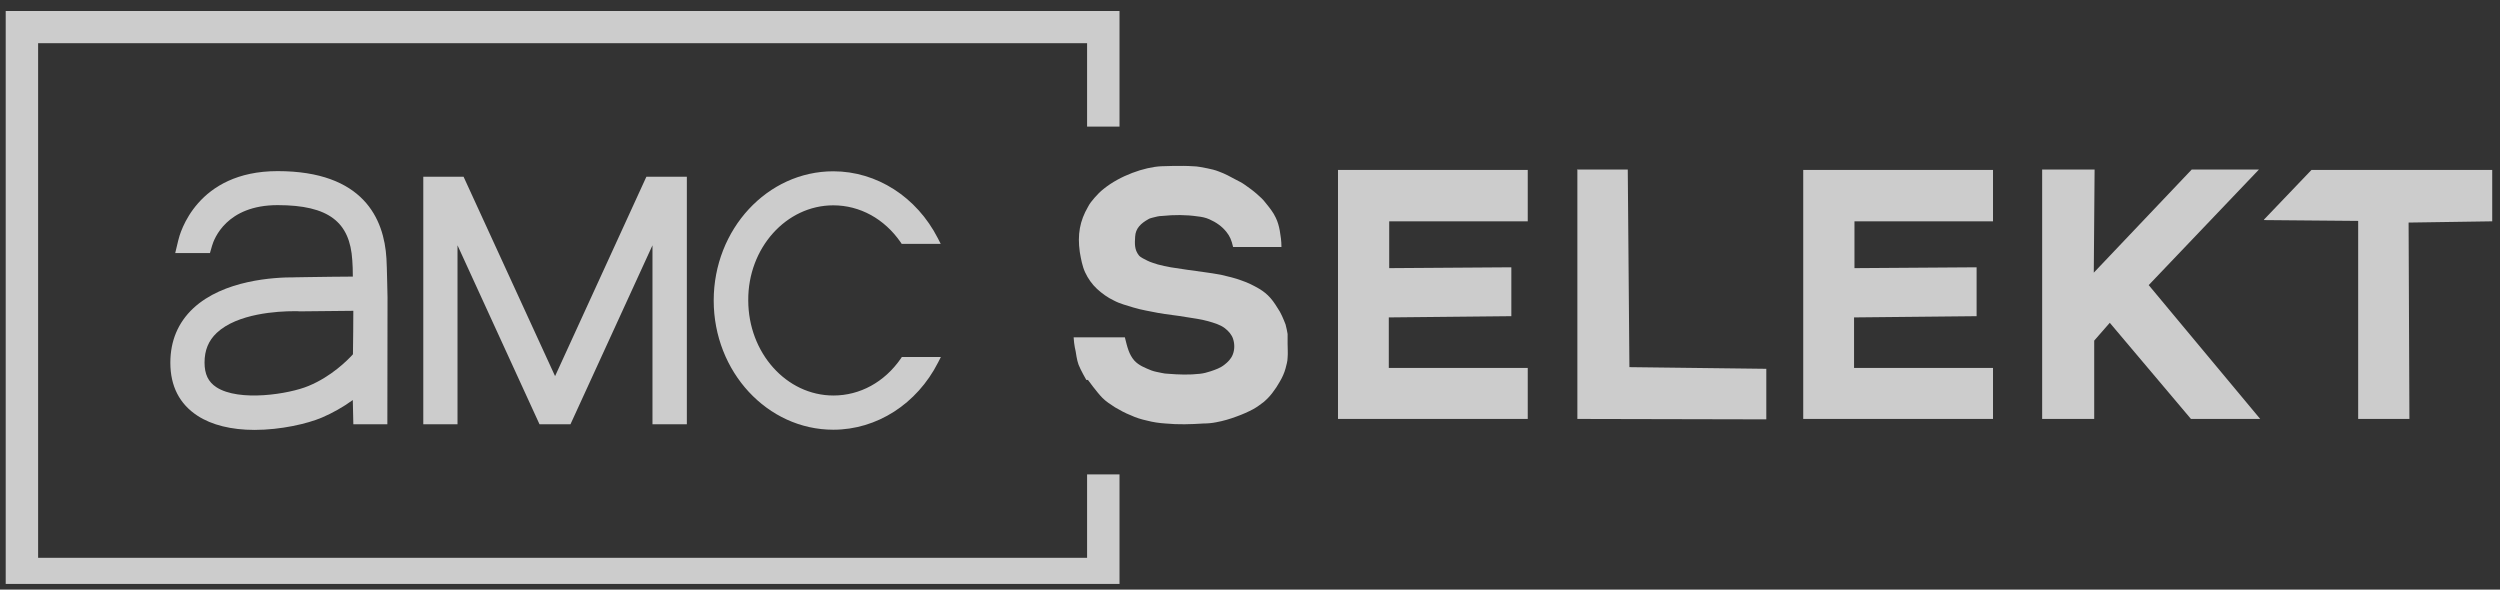
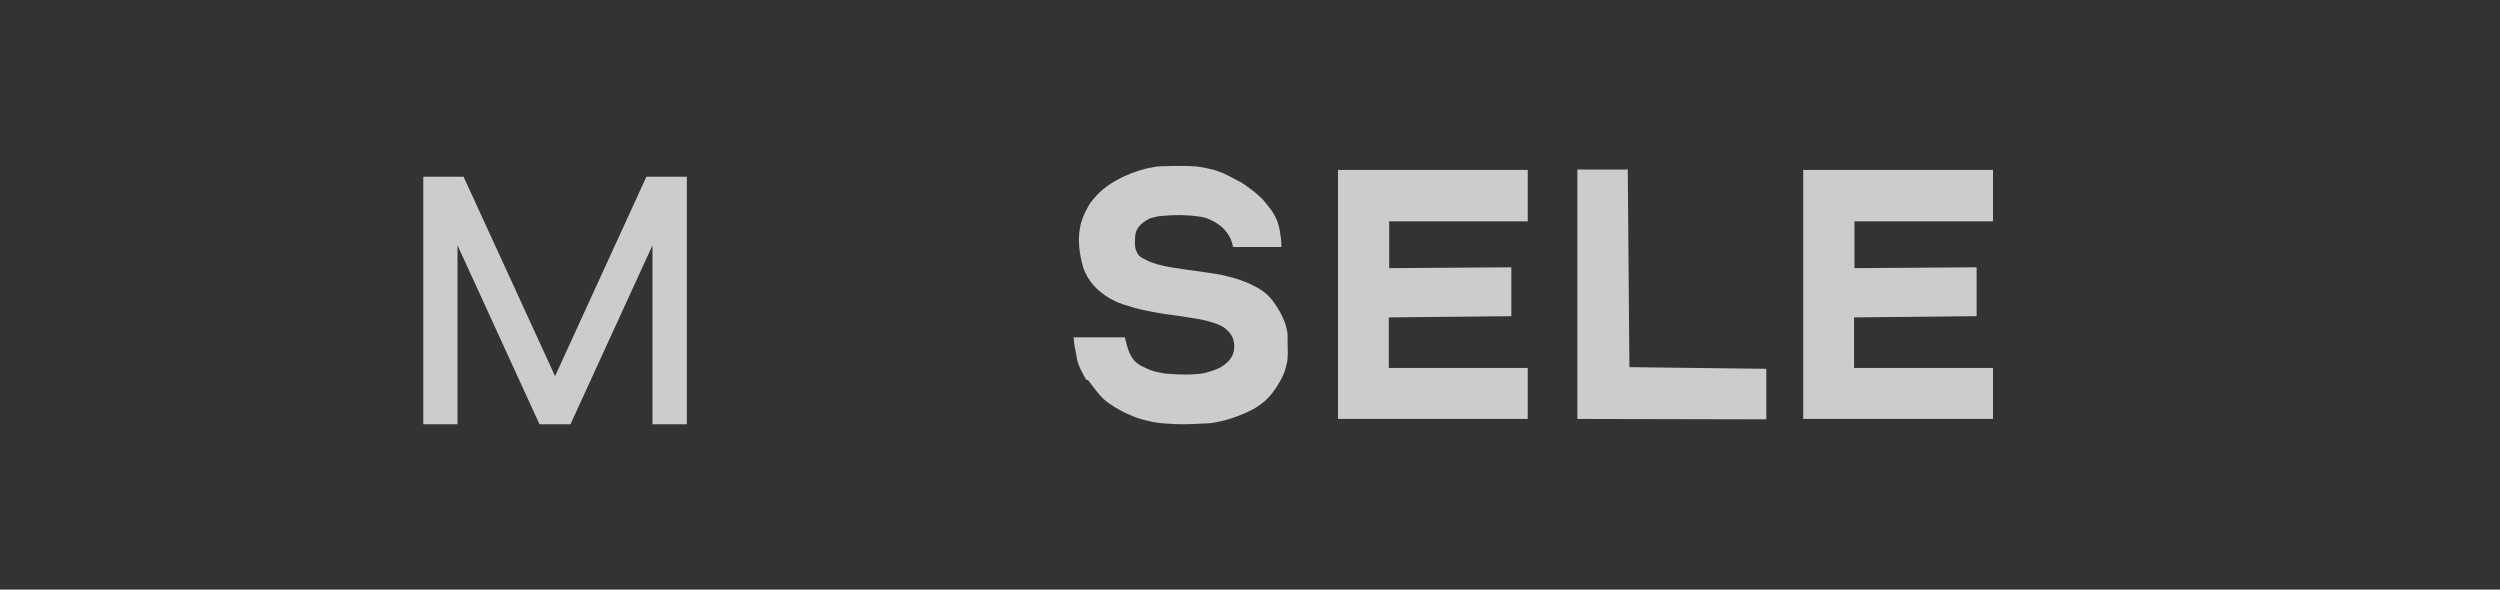
<svg xmlns="http://www.w3.org/2000/svg" width="212" height="50" viewBox="0 0 212 50" fill="none">
  <rect x="0" y="0" width="212" height="50" fill="#333333" stroke="none" />
  <g opacity="0.75">
    <g clip-path="url(#clip0_2359_228224)">
      <path d="M133.761 14.414V35.526L149.783 35.561V31.275L138.174 31.134L138.035 14.378H133.725L133.759 14.414H133.761Z" fill="white" />
      <path d="M113.462 14.412V35.525H129.553V31.203H117.77V26.847V26.917L128.162 26.812V22.667L117.805 22.738V18.768H129.553V14.412H113.462Z" fill="white" />
      <path d="M152.914 14.412V35.525H169.007V31.203H157.224V26.847V26.917L167.616 26.812V22.667L157.259 22.738V18.768H169.007V14.412H152.914Z" fill="white" />
-       <path d="M191.98 18.628L196.011 14.412H211.34V18.768L204.249 18.874L204.318 35.525H199.973V18.733L192.013 18.663L191.979 18.628H191.98Z" fill="white" />
-       <path d="M173.175 14.34V35.523H177.589V28.884L178.909 27.373L185.79 35.523H191.663L182.21 24.177L191.559 14.375H185.859L177.553 23.122L177.622 14.375H173.173V14.34H173.175Z" fill="white" />
      <path d="M91.044 28.607H95.389C95.597 29.45 95.736 30.048 96.189 30.573C96.57 30.994 97.127 31.206 97.649 31.417C97.927 31.522 98.206 31.557 98.518 31.627C98.692 31.662 98.865 31.697 99.075 31.697C99.944 31.767 100.848 31.802 101.751 31.697C102.064 31.662 102.343 31.592 102.655 31.487C103.071 31.347 103.489 31.206 103.836 30.924C104.114 30.714 104.393 30.431 104.532 30.081C104.705 29.66 104.705 29.168 104.567 28.747C104.463 28.396 104.185 28.079 103.871 27.834C103.455 27.518 102.933 27.378 102.445 27.236C101.819 27.06 101.195 26.99 100.568 26.885C99.769 26.745 98.969 26.675 98.204 26.535C97.509 26.394 96.813 26.289 96.119 26.079C95.562 25.903 94.973 25.763 94.451 25.481C93.928 25.235 93.443 24.883 93.025 24.497C92.609 24.112 92.26 23.619 92.017 23.091C91.774 22.564 91.67 21.968 91.566 21.37C91.358 19.894 91.566 18.735 92.262 17.541C92.4 17.261 92.609 17.013 92.819 16.768C93.061 16.488 93.306 16.24 93.618 15.995C94.973 14.906 97.025 14.168 98.484 14.098C98.484 14.098 100.256 14.028 101.16 14.098C101.576 14.098 101.96 14.203 102.376 14.273C102.723 14.344 103.037 14.414 103.384 14.554C103.871 14.729 104.322 14.975 104.775 15.222C105.052 15.362 105.332 15.502 105.574 15.678C105.921 15.923 106.27 16.17 106.582 16.451C106.86 16.696 107.104 16.906 107.312 17.189C107.625 17.574 107.973 17.997 108.181 18.453C108.355 18.803 108.459 19.191 108.528 19.576C108.598 19.997 108.667 20.42 108.667 20.945H104.567C104.428 20.348 104.289 20.032 104.01 19.681C103.628 19.189 103.106 18.838 102.549 18.593C102.237 18.453 101.888 18.383 101.541 18.348C100.568 18.207 99.561 18.207 98.553 18.312C98.275 18.312 98.031 18.383 97.753 18.453C97.615 18.488 97.476 18.523 97.372 18.593C96.746 18.944 96.294 19.366 96.26 20.069C96.225 20.667 96.191 21.158 96.572 21.65C96.746 21.861 97.059 21.966 97.302 22.106C97.58 22.246 97.859 22.316 98.171 22.422C98.553 22.527 98.902 22.597 99.283 22.667C99.734 22.737 100.222 22.807 100.674 22.877C101.613 23.018 102.586 23.123 103.524 23.298C104.116 23.438 104.74 23.578 105.297 23.791C105.819 23.966 106.305 24.211 106.792 24.494C107.139 24.704 107.453 24.95 107.73 25.267C108.043 25.617 108.287 26.04 108.53 26.426C108.669 26.671 108.773 26.918 108.877 27.164C108.912 27.269 108.981 27.409 109.016 27.514C109.085 27.795 109.154 28.077 109.189 28.322V29.166C109.189 29.551 109.224 29.939 109.189 30.324C109.189 30.64 109.085 30.957 109.016 31.238C108.912 31.623 108.738 32.011 108.528 32.361C108.355 32.677 108.147 32.994 107.902 33.31C107.694 33.59 107.451 33.838 107.172 34.083C106.894 34.293 106.615 34.504 106.303 34.681C105.852 34.926 105.364 35.139 104.877 35.314C104.32 35.524 103.73 35.699 103.139 35.806C102.792 35.877 102.409 35.912 102.062 35.912C100.985 35.982 99.907 36.017 98.829 35.912C98.306 35.877 97.786 35.806 97.264 35.666C96.776 35.561 96.326 35.421 95.873 35.209C95.422 35.033 94.969 34.788 94.553 34.541C94.171 34.295 93.788 34.048 93.476 33.732C93.025 33.275 92.26 32.221 92.26 32.221H92.121C92.121 32.221 91.634 31.378 91.46 30.922C91.321 30.572 91.217 29.799 91.217 29.799C91.217 29.799 91.079 29.271 91.044 28.605V28.607Z" fill="white" />
      <path d="M58.245 35.978V14.988H54.813L47.07 31.897L39.311 14.988H35.895V35.978H38.797V20.802L45.75 35.978H48.376L55.33 20.802V35.978H58.245Z" fill="white" />
-       <path d="M24.996 23.519C23.25 23.505 18.953 23.75 16.388 26.143C15.097 27.355 14.445 28.905 14.445 30.762C14.445 32.741 15.219 34.26 16.753 35.258C17.952 36.041 19.623 36.456 21.582 36.456C23.813 36.456 26.06 35.934 27.291 35.413C28.187 35.029 29.067 34.539 29.918 33.924L29.963 35.98H32.848L32.862 25.208C32.848 24.793 32.817 22.676 32.771 21.923C32.574 18.547 30.812 14.511 23.541 14.511C16.678 14.511 15.25 19.79 15.115 20.388L14.858 21.462H17.803L17.985 20.833C18.151 20.264 19.199 17.395 23.543 17.395C27.886 17.395 29.677 18.838 29.874 22.075C29.905 22.49 29.92 22.918 29.92 23.455L28.129 23.47C26.701 23.501 25.107 23.501 25.001 23.516L24.996 23.519ZM29.962 26.359C29.962 27.464 29.947 28.706 29.93 30.042C29.459 30.564 28.094 31.93 26.166 32.727C24.527 33.417 20.275 34.092 18.347 32.834C17.664 32.389 17.345 31.728 17.345 30.747C17.345 29.704 17.679 28.891 18.376 28.23C20.138 26.573 23.568 26.389 24.965 26.389C25.177 26.389 25.314 26.389 25.405 26.403L29.96 26.357L29.962 26.359Z" fill="white" />
-       <path d="M92.185 47.303H3.232V3.663H92.185V10.737H94.935V0.932H0.484V50.036H94.935V40.23H92.185V47.303Z" fill="white" />
-       <path d="M70.663 17.412C72.91 17.412 74.99 18.547 76.372 20.542L76.463 20.68H79.773L79.53 20.204C77.739 16.706 74.353 14.526 70.663 14.526C65.076 14.526 60.522 19.436 60.522 25.483C60.522 31.529 65.076 36.44 70.663 36.44C74.353 36.44 77.754 34.26 79.545 30.747L79.788 30.271H76.478L76.386 30.41C75.004 32.404 72.925 33.539 70.678 33.539C66.685 33.539 63.452 29.917 63.452 25.468C63.421 21.034 66.67 17.412 70.663 17.412Z" fill="white" />
    </g>
  </g>
  <defs>
    <clipPath id="clip0_2359_228224">
      <rect width="210.856" height="48.584" fill="white" transform="translate(0.484 0.932)" />
    </clipPath>
  </defs>
</svg>